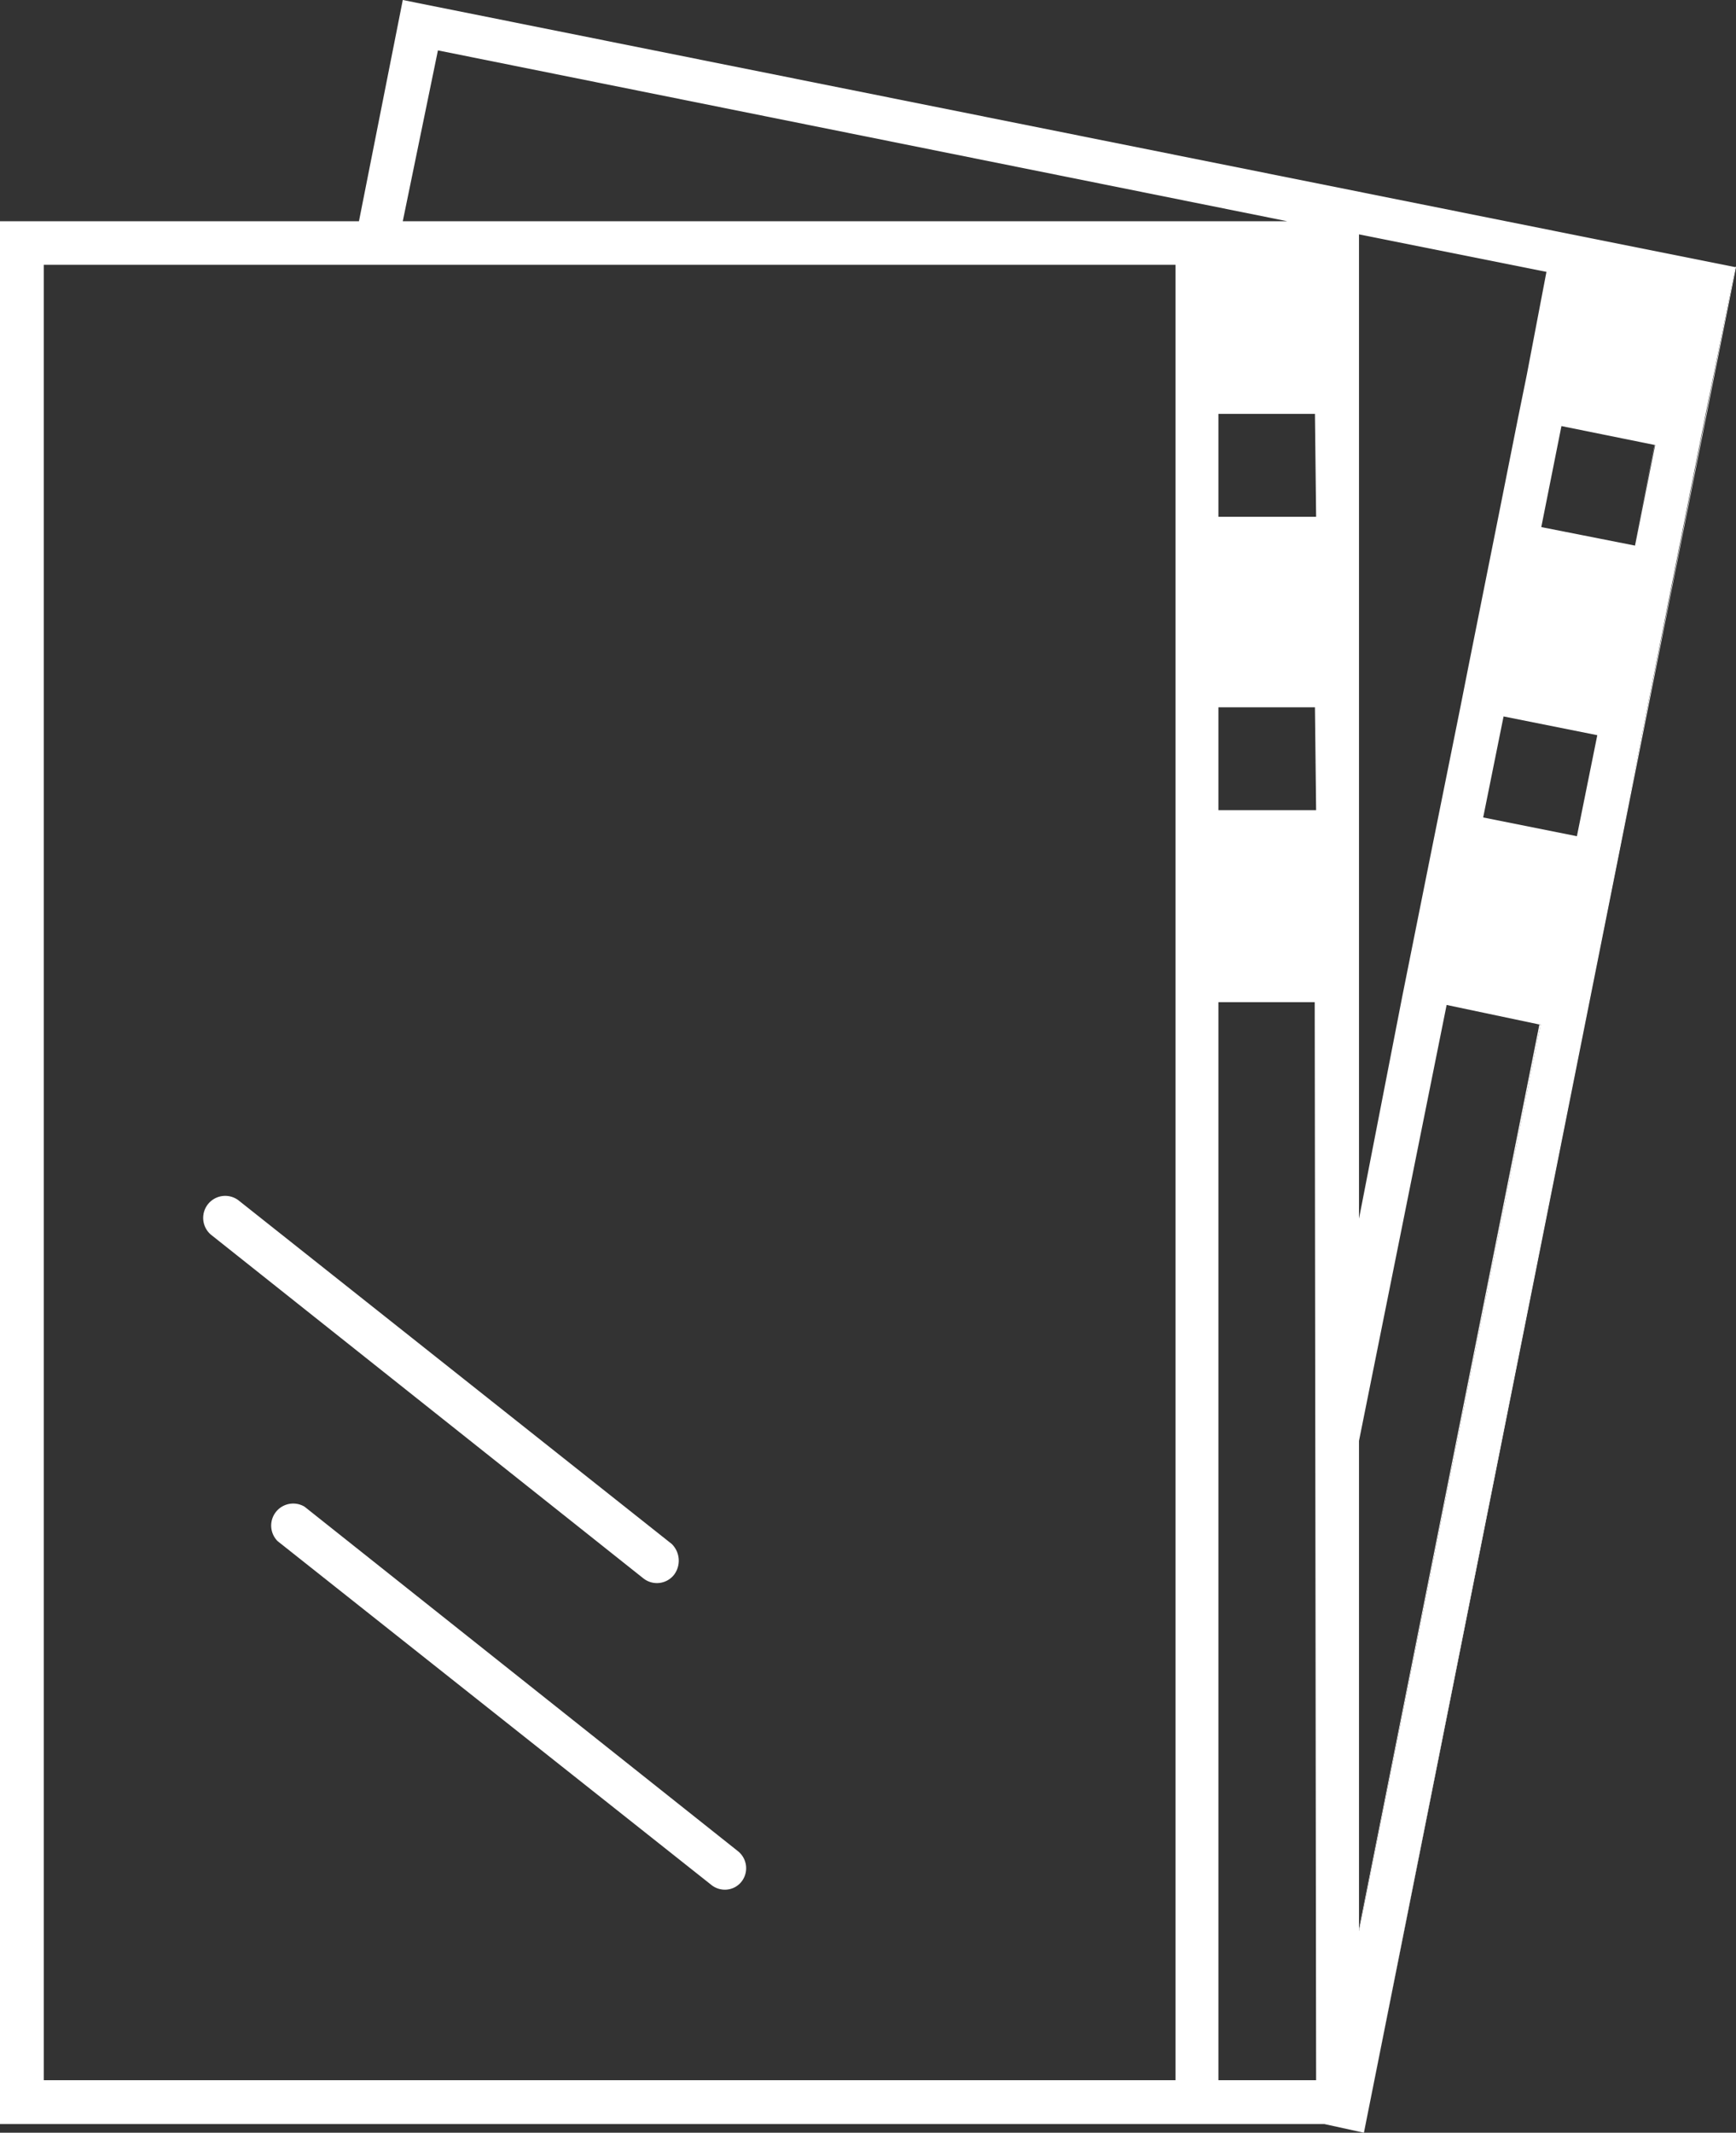
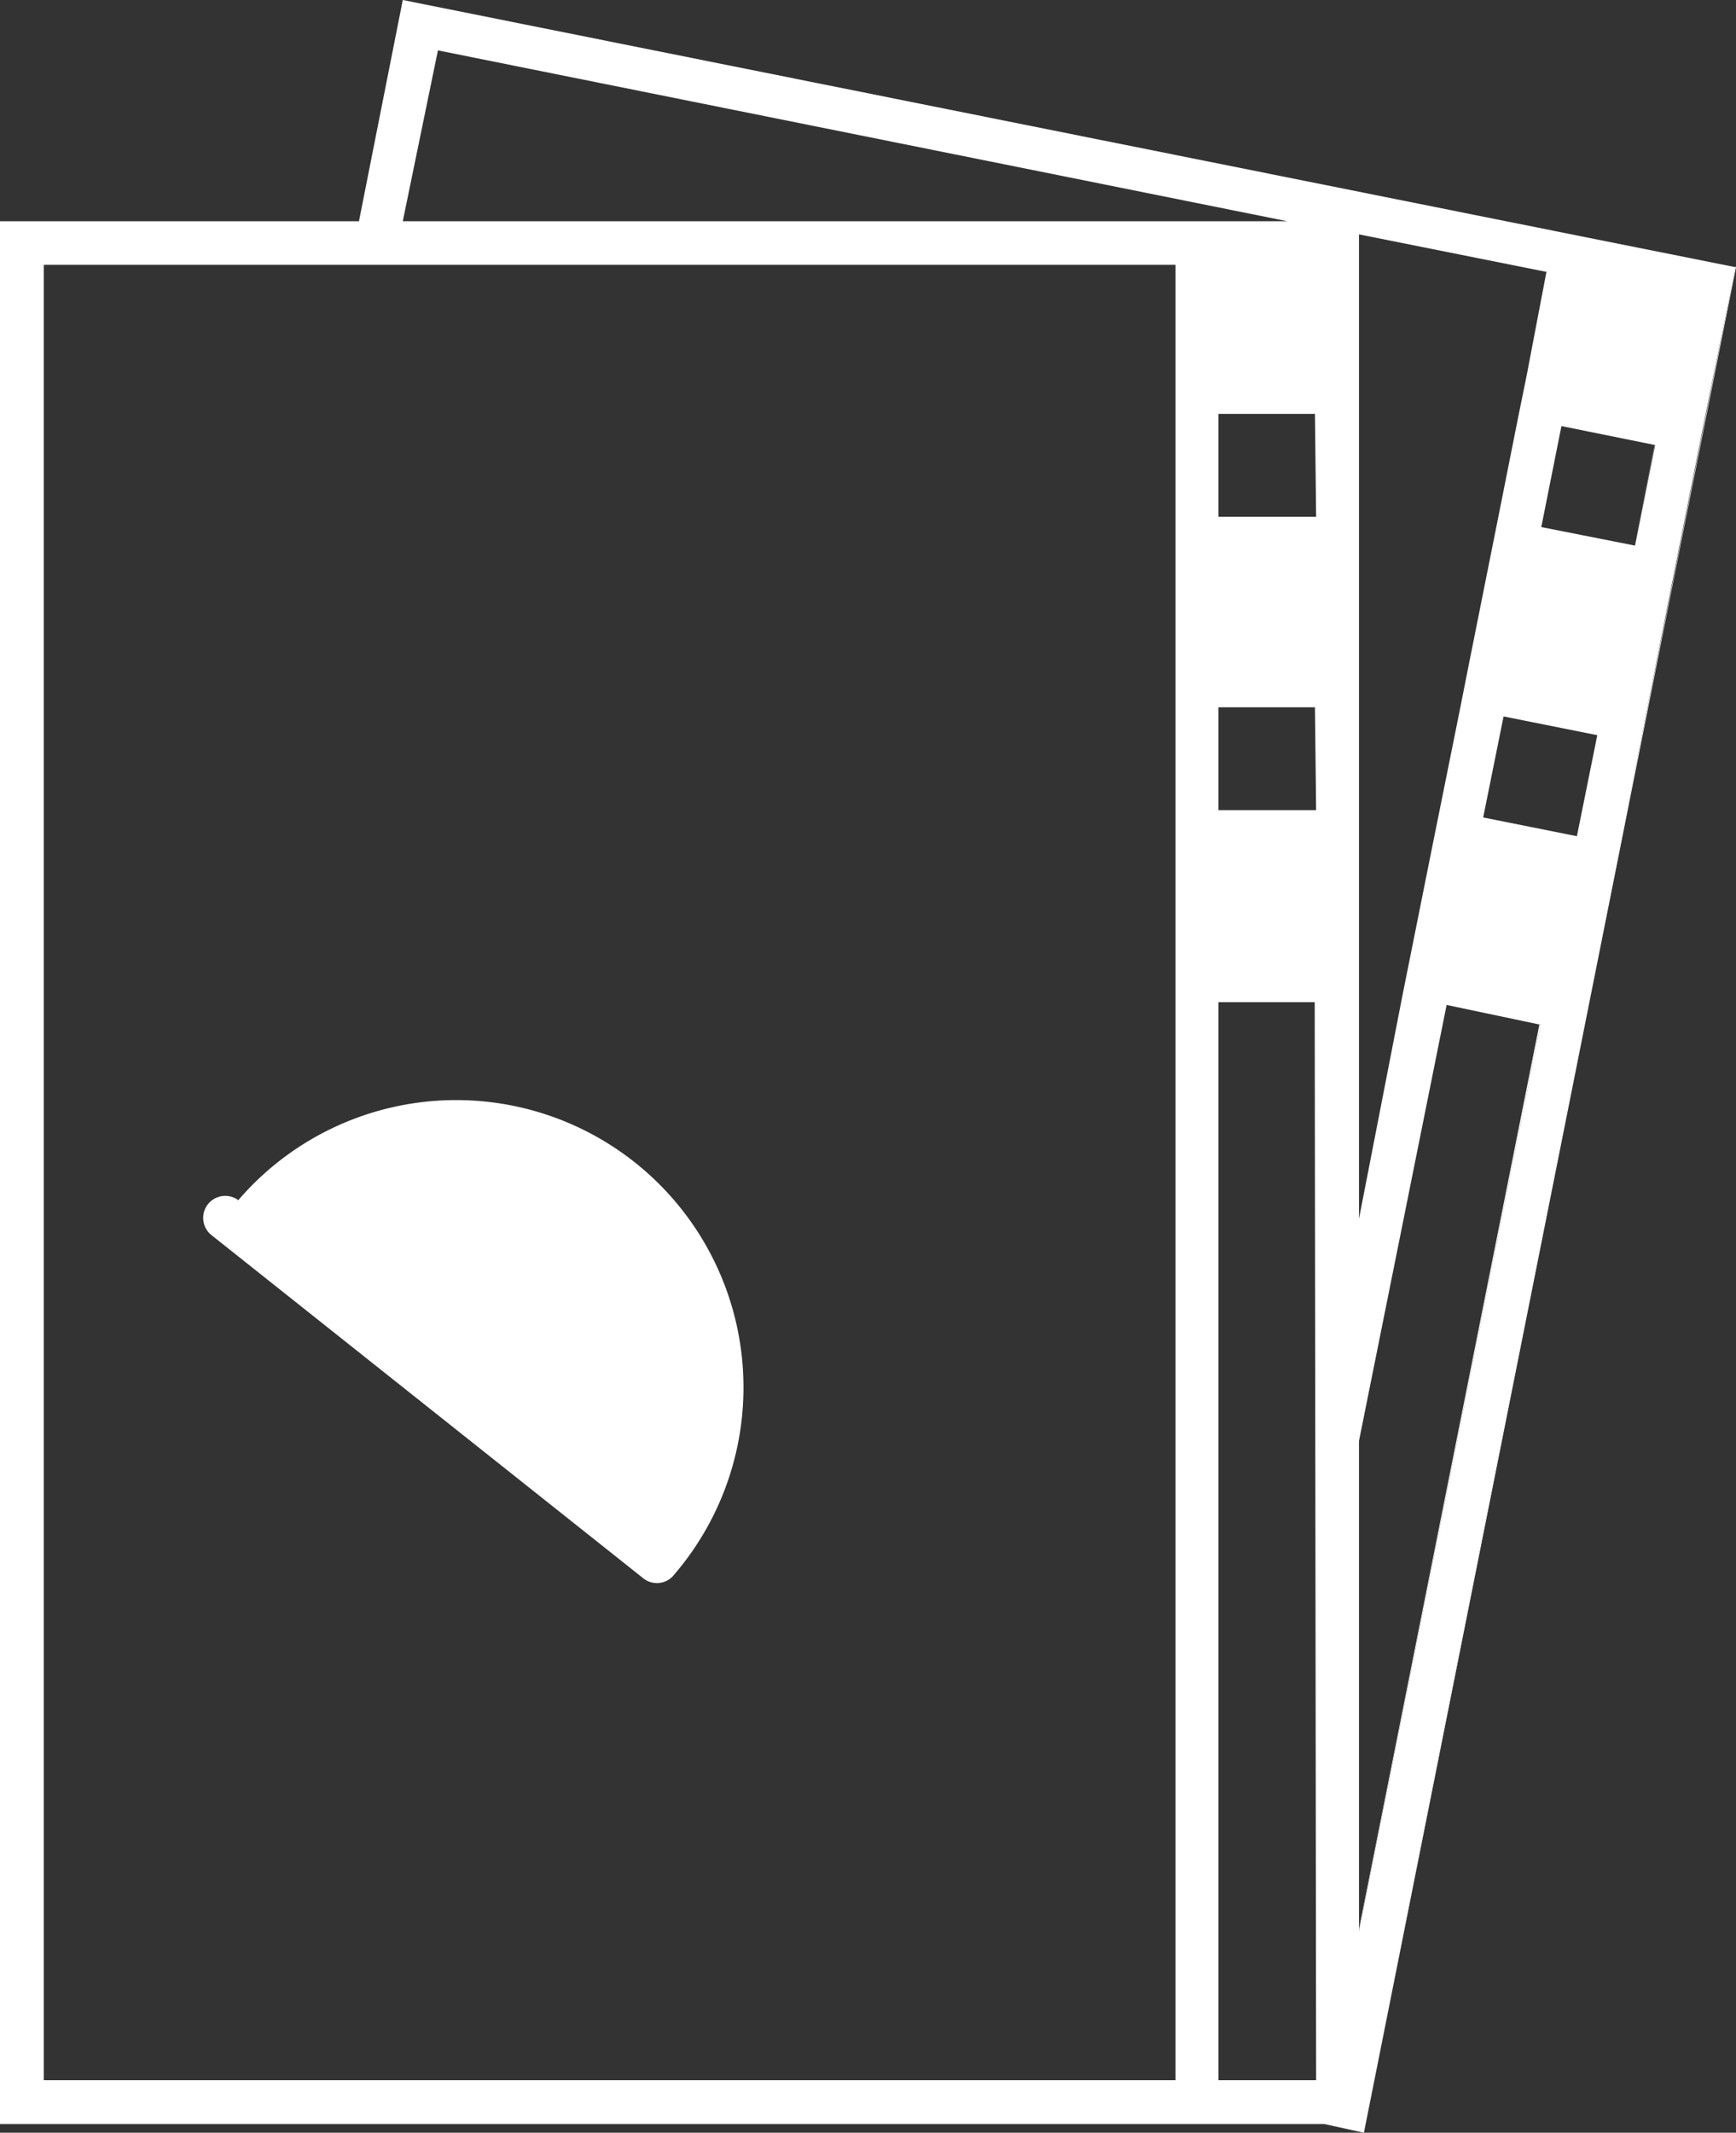
<svg xmlns="http://www.w3.org/2000/svg" viewBox="0 0 74.09 91">
  <rect x="0" y="0" width="74.09" height="91" fill="#333333" stroke="none" />
  <defs>
    <style>.cls-1{fill:#fff;}</style>
  </defs>
  <title>chart-file-w</title>
  <g id="Layer_2" data-name="Layer 2">
    <g id="Layer_2-2" data-name="Layer 2">
      <g id="Layer_2-3" data-name="Layer 2">
        <g id="リニューアル">
          <path class="cls-1" d="M65.7,43.71,58,82.31v.09l7.75-38.68Zm2.46-12.34-.86,4.31h0l.86-4.31Zm5.91-20-1.22,6.12h0l-1.59,8h0L70,31.73h0l-.86,4.32h0l-1.24,6.18L58.21,91,74.09,11.4ZM70.61,19l-.85,4.29h0l.86-4.3Z" />
-           <path class="cls-1" d="M66.38,9.83v0l7.7,1.54v0Z" />
          <path class="cls-1" d="M56.15,30.18v4.39h0V30.18Zm0-12.52v4.39h0V17.66Z" />
          <path class="cls-1" d="M74.07,11.4l-7.7-1.54L17.19,0,15.32,9.44H0V90.63H56.52l1.69.37,9.71-48.77,1.24-6.18h0L70,31.73h0l1.24-6.24h0l1.59-8h0ZM18.69,2.15,54.94,9.44H17.19ZM50.17,88.76H1.87V11.3h48.3Zm6,0H52v-46h4.11Zm0-54.19H52V30.18h4.12Zm0-12.52H52V17.66h4.12ZM58,10h0l8,1.6L65.16,16l-.37,1.82-.88,4.42h0l-1.23,6.15-.36,1.82-1.24,6.15h0l-1.23,6.14h0L58,52ZM58,82.4V61.48l3.74-18.6,3.94.83h.07Zm9.3-46.72h0l-4-.8.87-4.31,4,.8h0Zm2.48-12.4h0l-4-.79.86-4.31,4,.81h0Z" />
          <path class="cls-1" d="M58,10v7.54h0V10Z" />
          <path class="cls-1" d="M58,15.79v8.13h0V15.79Z" />
          <path class="cls-1" d="M58,22.05v8.13h0V22.05Z" />
          <path class="cls-1" d="M58,28.31v8.13h0V28.31Z" />
          <path class="cls-1" d="M58,34.57V42.7h0V34.57Z" />
-           <path class="cls-1" d="M28.77,67.19a.93.93,0,0,1-1.32.15L9,52.68a.94.94,0,0,1,1.17-1.47l18.5,14.67A1,1,0,0,1,28.77,67.19Z" />
-           <path class="cls-1" d="M31.66,80.27a.9.9,0,0,1-.73.36.92.92,0,0,1-.58-.21L11.85,65.76A.94.94,0,0,1,13,64.29L31.51,79A.93.93,0,0,1,31.66,80.27Z" />
+           <path class="cls-1" d="M28.77,67.19a.93.93,0,0,1-1.32.15L9,52.68a.94.94,0,0,1,1.17-1.47A1,1,0,0,1,28.77,67.19Z" />
        </g>
      </g>
    </g>
  </g>
</svg>